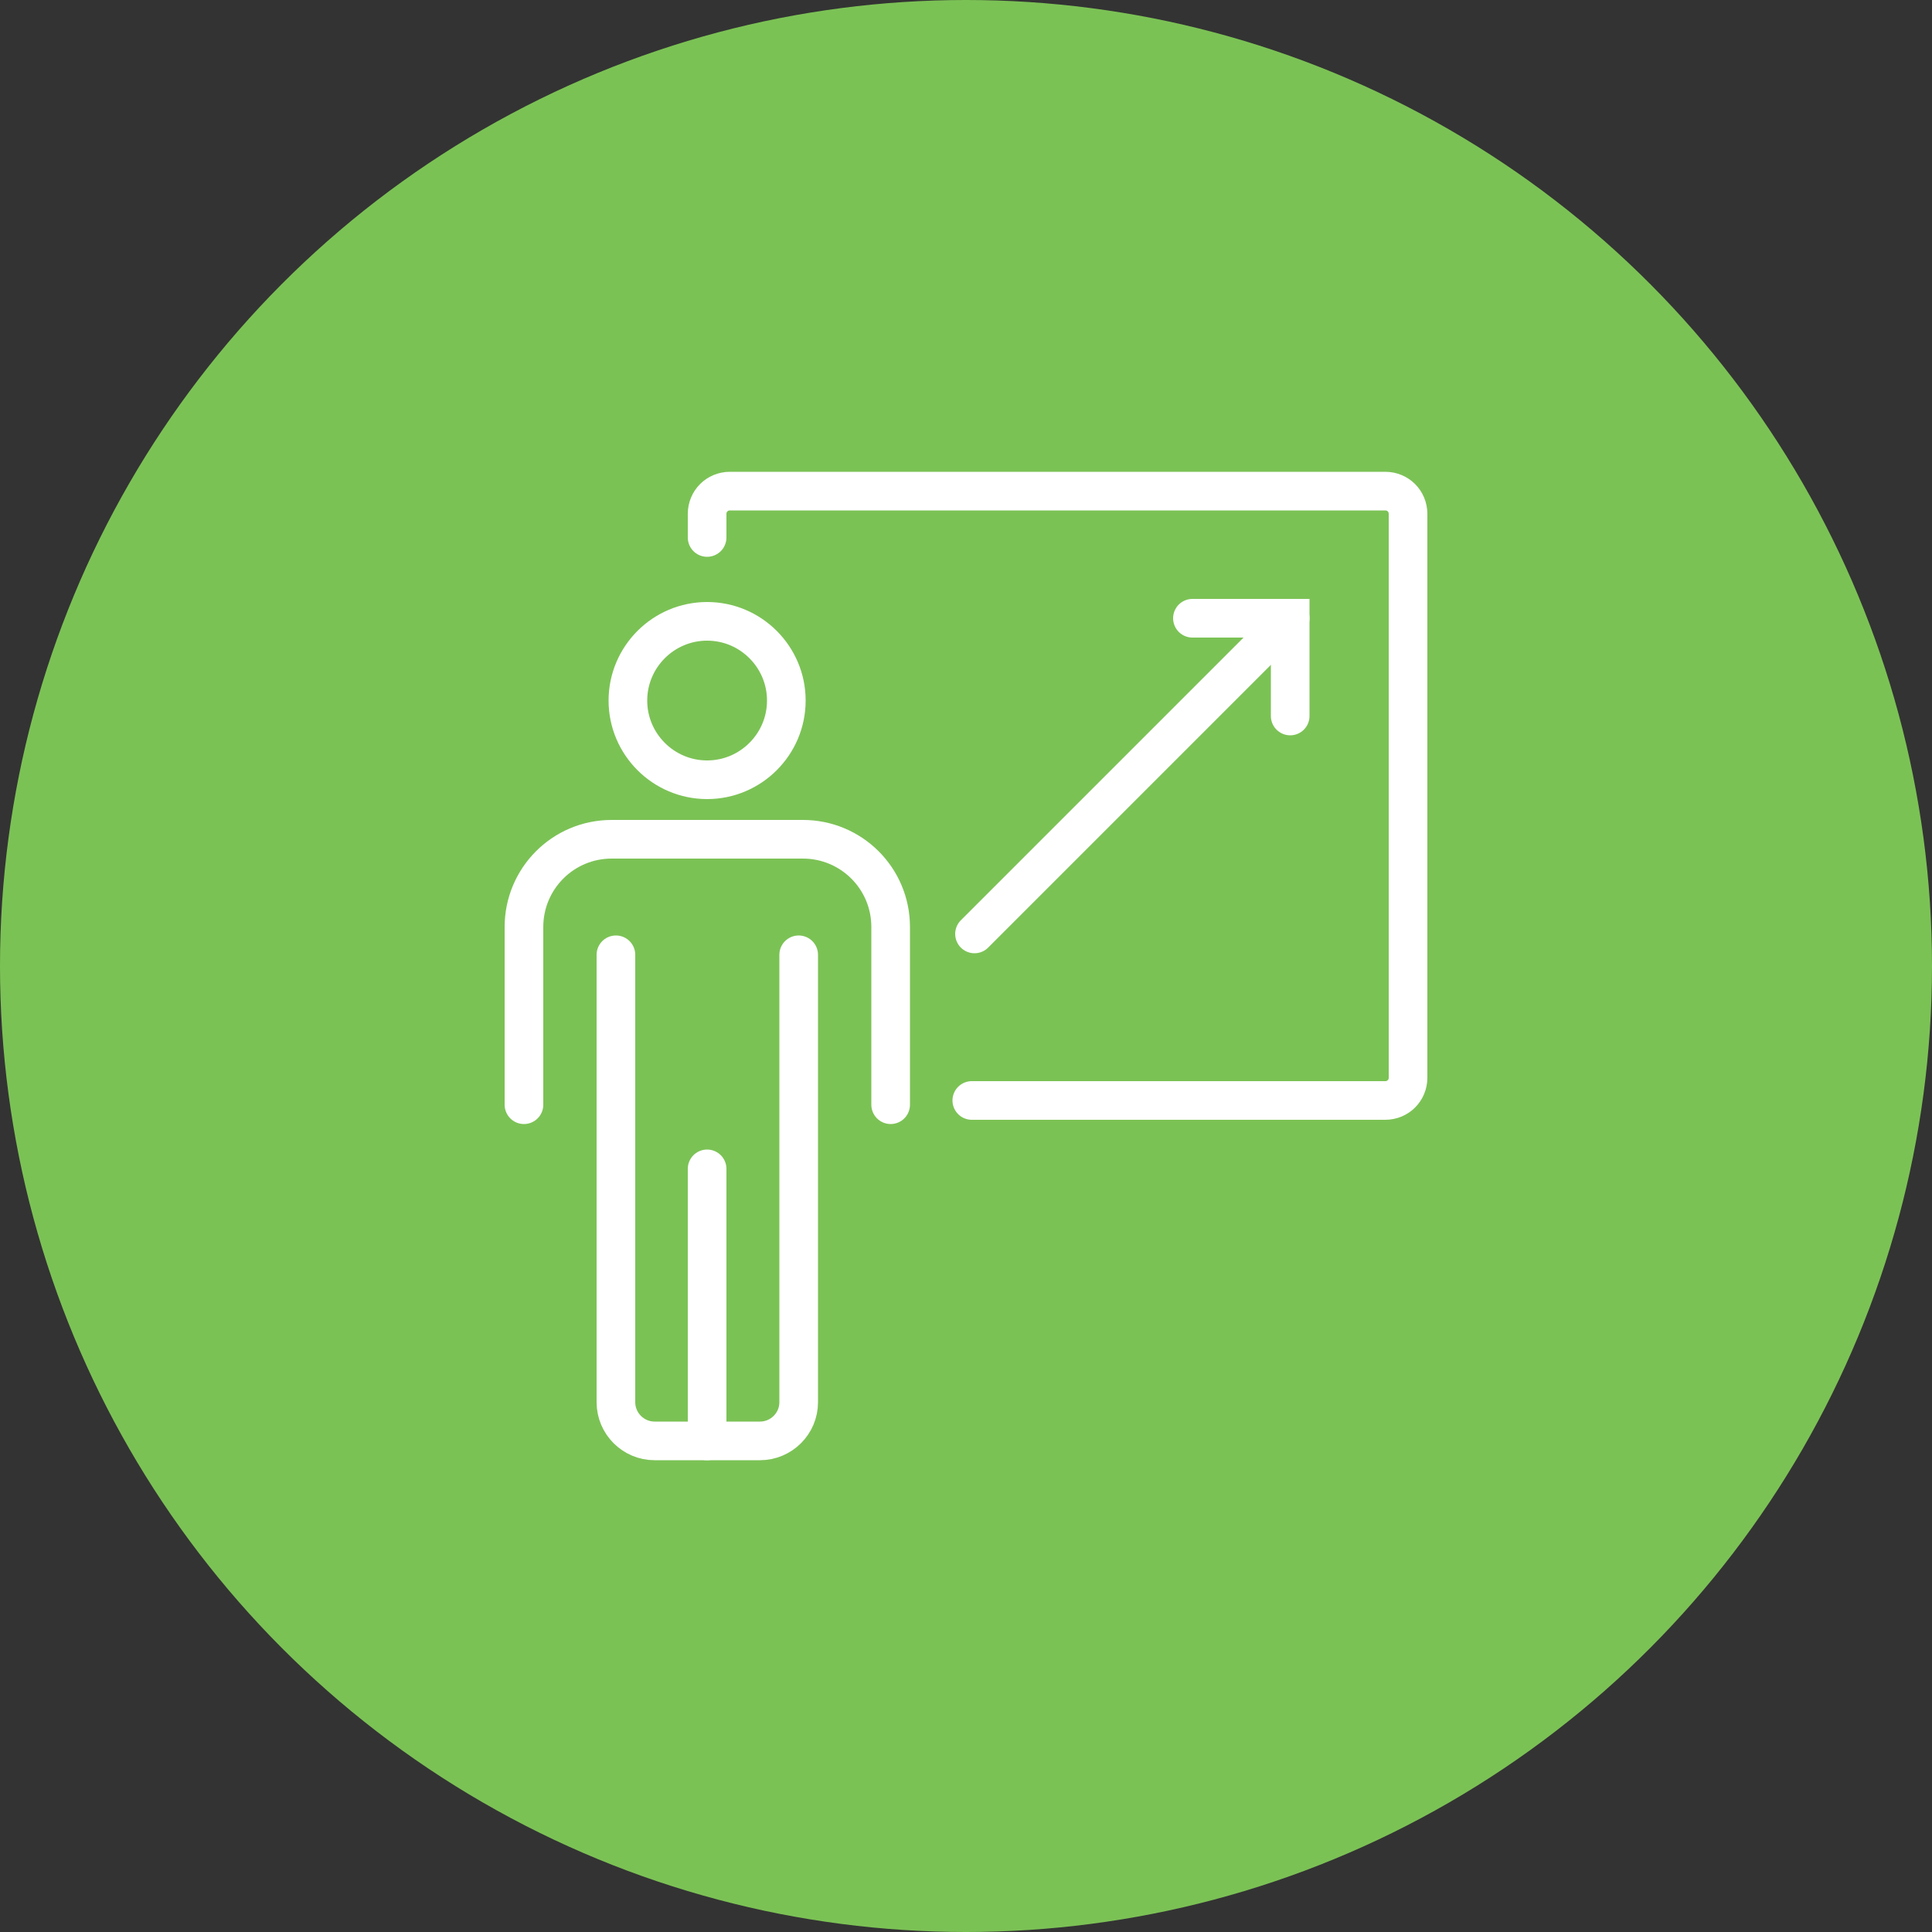
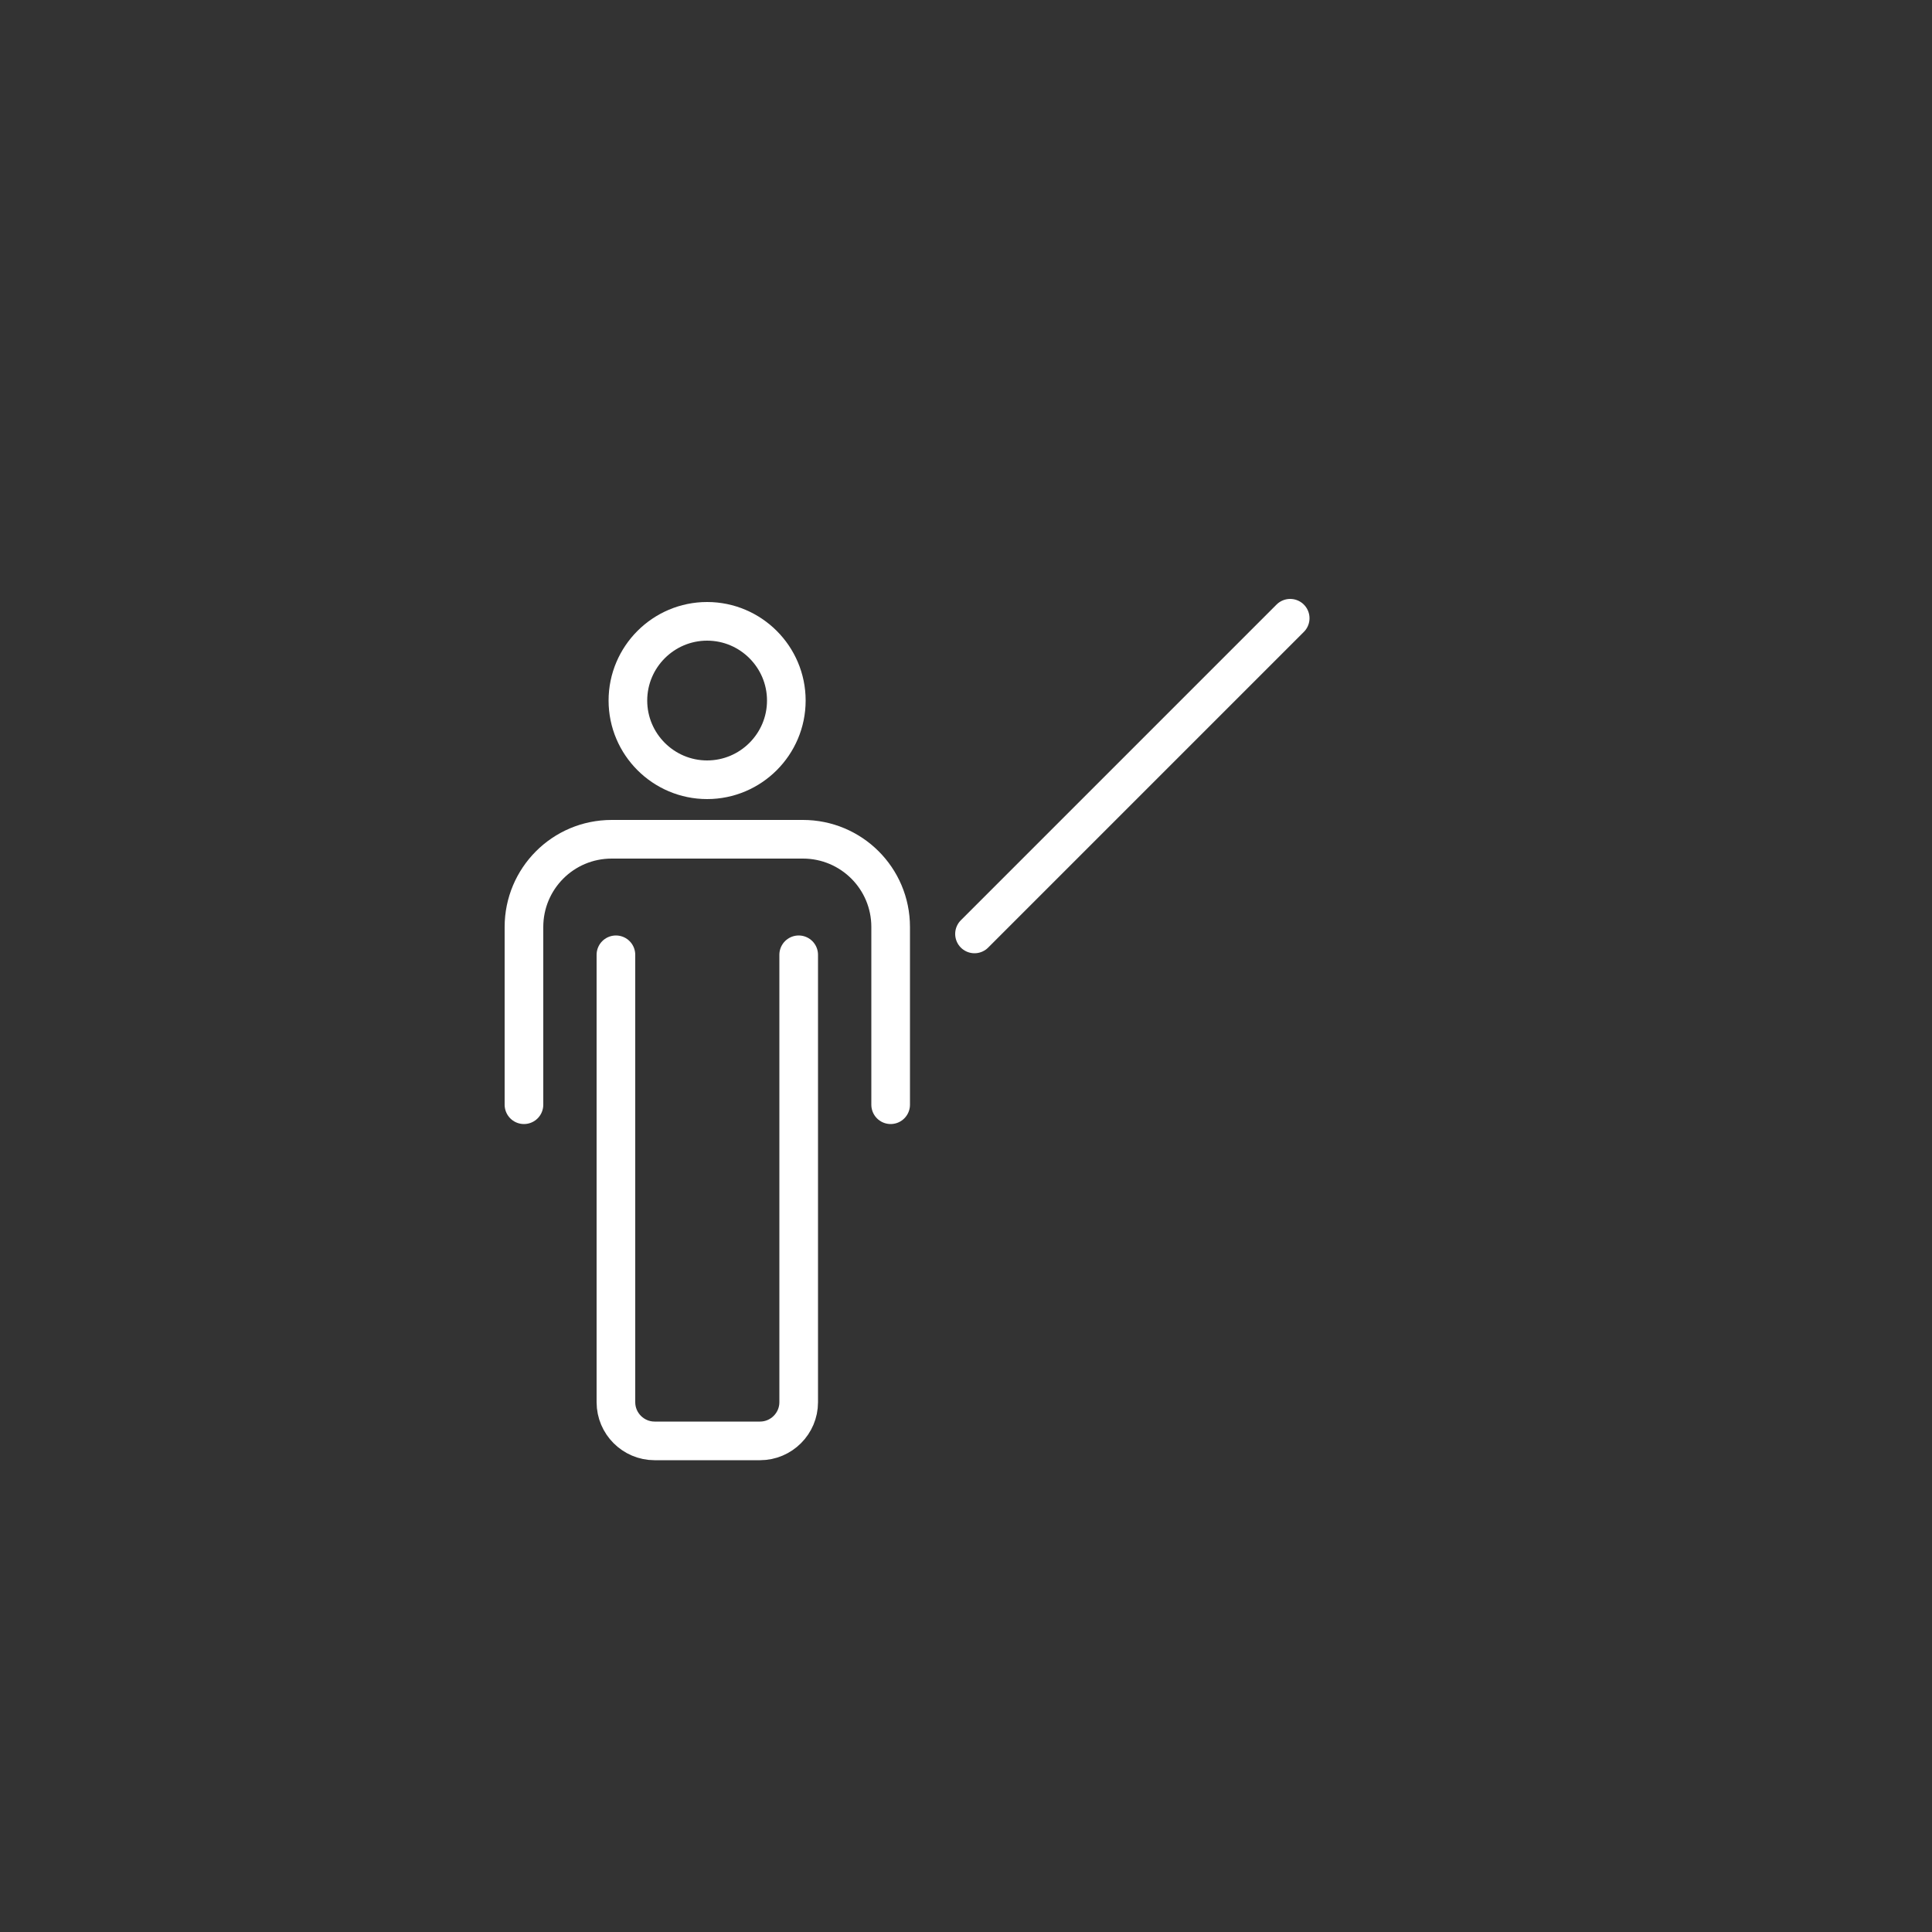
<svg xmlns="http://www.w3.org/2000/svg" id="_レイヤー_2" data-name="レイヤー 2" width="50" height="50" viewBox="0 0 50 50">
  <rect x="0" y="0" width="50" height="50" fill="#333333" stroke="none" />
  <defs>
    <style>
      .cls-1 {
        fill: #7bc255;
      }

      .cls-2 {
        fill: none;
        stroke: #fff;
        stroke-linecap: round;
        stroke-miterlimit: 10;
      }
    </style>
  </defs>
  <g id="conts">
    <g>
-       <circle class="cls-1" cx="25" cy="25" r="25" />
      <g>
        <g>
          <path class="cls-2" d="M13.56,28.59v-4.6c0-1.25,1.01-2.27,2.27-2.27h4.95c1.25,0,2.27,1.01,2.27,2.27v4.6" />
          <path class="cls-2" d="M20.67,24.71v11.58c0,.55-.45,1-1,1h-2.73c-.55,0-1-.45-1-1v-11.58" />
-           <line class="cls-2" x1="18.3" y1="30.25" x2="18.3" y2="37.29" />
          <path class="cls-2" d="M20.35,18.13c0,1.13-.92,2.05-2.05,2.05s-2.05-.92-2.05-2.05.92-2.05,2.05-2.05,2.05.92,2.05,2.05Z" />
        </g>
-         <path class="cls-2" d="M18.3,13.91v-.61c0-.33.26-.59.59-.59h16.96c.33,0,.59.26.59.59v14.59c0,.33-.26.59-.59.59h-10.7" />
        <g>
-           <polyline class="cls-2" points="30.86 16 33.39 16 33.39 18.53" />
          <line class="cls-2" x1="33.39" y1="16" x2="25.22" y2="24.17" />
        </g>
      </g>
    </g>
  </g>
</svg>